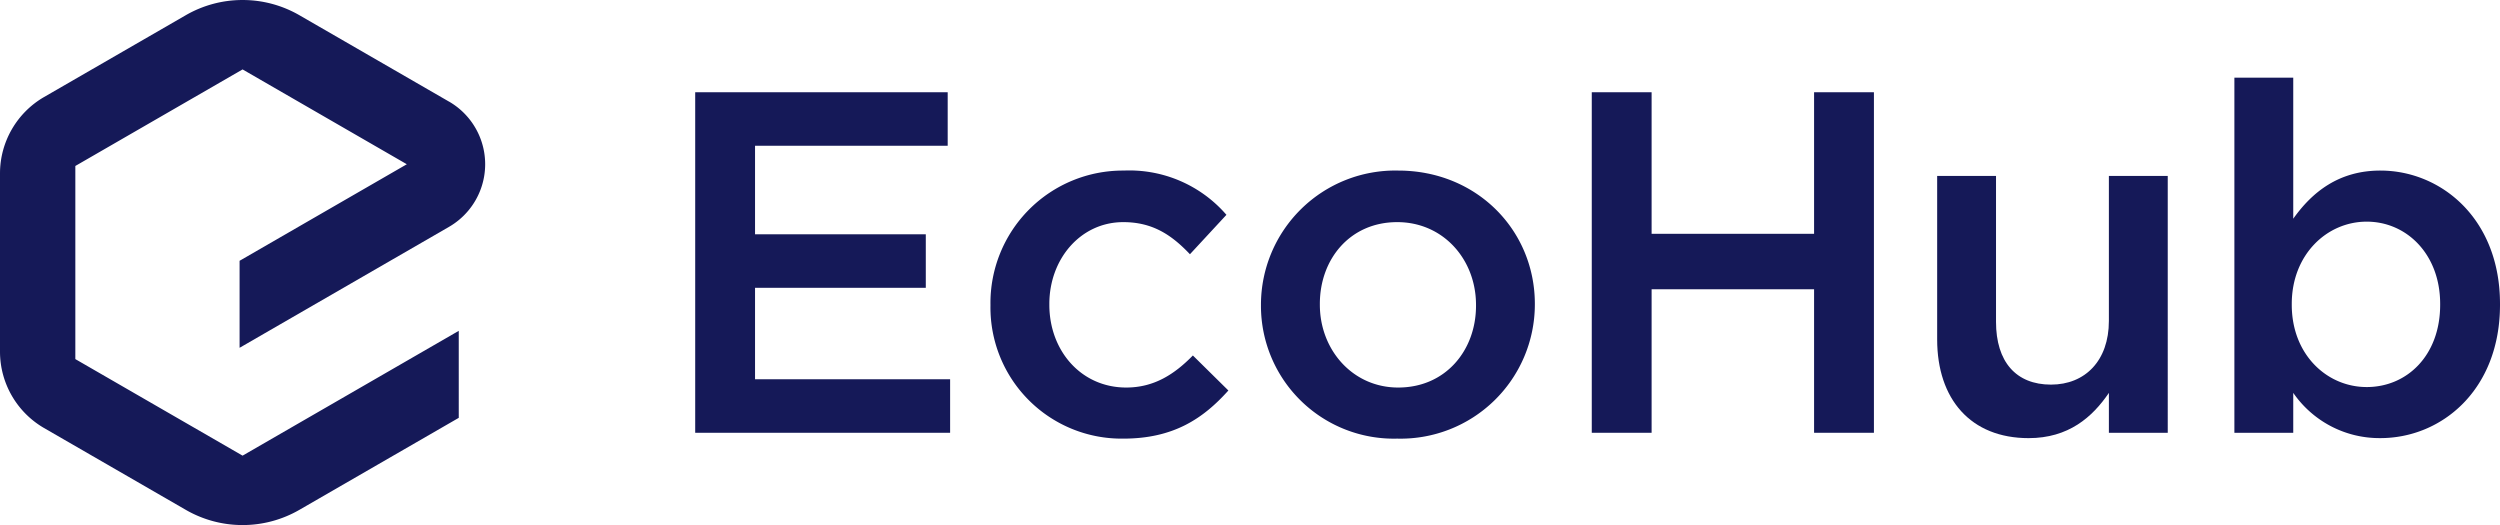
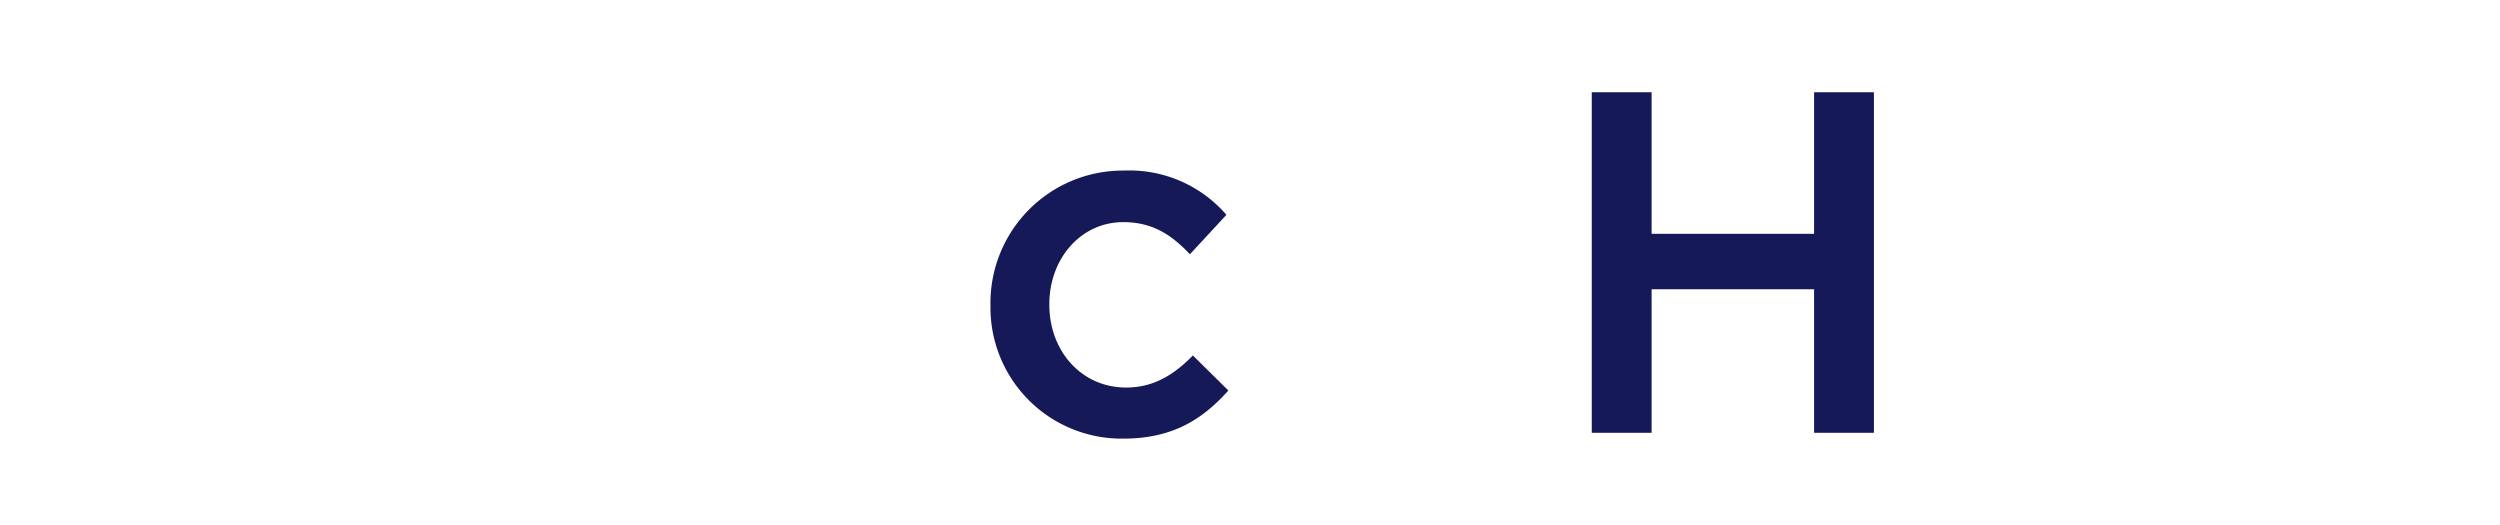
<svg xmlns="http://www.w3.org/2000/svg" viewBox="0 0 316.901 66.557">
-   <polygon points="95.709 36.482 117.354 36.482 117.354 29.699 95.709 29.699 95.709 18.476 120.129 18.476 120.129 11.693 88.124 11.693 88.124 54.859 120.437 54.859 120.437 48.075 95.709 48.075 95.709 36.482" fill="#151958" />
  <path d="M142.759,49.124c-5.735,0-9.743-4.687-9.743-10.483v-.124c0-5.673,3.947-10.36,9.373-10.36,3.762,0,6.167,1.666,8.449,4.07l4.625-4.995a16.264,16.264,0,0,0-13.012-5.611,16.792,16.792,0,0,0-16.9,17.02v.123A16.623,16.623,0,0,0,142.389,55.6c6.352,0,10.114-2.529,13.32-6.1l-4.5-4.44C148.864,47.459,146.274,49.124,142.759,49.124Z" fill="#151958" />
-   <path d="M177.23,21.621a17.021,17.021,0,0,0-17.39,17.02v.123A16.84,16.84,0,0,0,177.107,55.6a17.023,17.023,0,0,0,17.451-16.958v-.124C194.558,29.206,187.22,21.621,177.23,21.621ZM187.1,38.764c0,5.612-3.823,10.36-9.867,10.36-5.8,0-9.928-4.81-9.928-10.483v-.124c0-5.673,3.823-10.36,9.805-10.36,5.858,0,9.99,4.749,9.99,10.484Z" fill="#151958" />
  <polygon points="229.954 29.637 209.358 29.637 209.358 11.693 201.773 11.693 201.773 54.859 209.358 54.859 209.358 36.667 229.954 36.667 229.954 54.859 237.539 54.859 237.539 11.693 229.954 11.693 229.954 29.637" fill="#151958" />
-   <path d="M267.323,40.676c0,5.056-3.022,8.078-7.339,8.078-4.44,0-6.968-2.9-6.968-7.955V22.3h-7.461v20.72c0,7.585,4.255,12.518,11.593,12.518,5.056,0,8.078-2.651,10.175-5.735v5.057h7.461V22.3h-7.461Z" fill="#151958" />
-   <path d="M301.732,21.621c-5.242,0-8.634,2.713-11.039,6.105V9.843h-7.461V54.859h7.461V49.8a13.269,13.269,0,0,0,11.039,5.735c7.769,0,15.169-6.1,15.169-16.9v-.124C316.9,27.726,309.44,21.621,301.732,21.621Zm7.584,17.02c0,6.413-4.193,10.421-9.311,10.421-5.057,0-9.5-4.131-9.5-10.421v-.124c0-6.228,4.44-10.421,9.5-10.421s9.311,4.131,9.311,10.421Z" fill="#151958" />
-   <path d="M56.915,12.878,37.954,1.93a14.41,14.41,0,0,0-14.408,0L5.585,12.3A11.2,11.2,0,0,0,0,21.974V44.583a11.2,11.2,0,0,0,5.585,9.674L23.546,64.626a14.4,14.4,0,0,0,14.408,0L57.962,53.075l.19-.11V41.937l-.571.33L30.75,57.758l-21.2-12.24V21.039L30.75,8.8l20.819,12.02L30.56,32.949l-.19.11V44.087l.571-.33,25.974-15a9.17,9.17,0,0,0,0-15.883Z" fill="#151958" />
</svg>